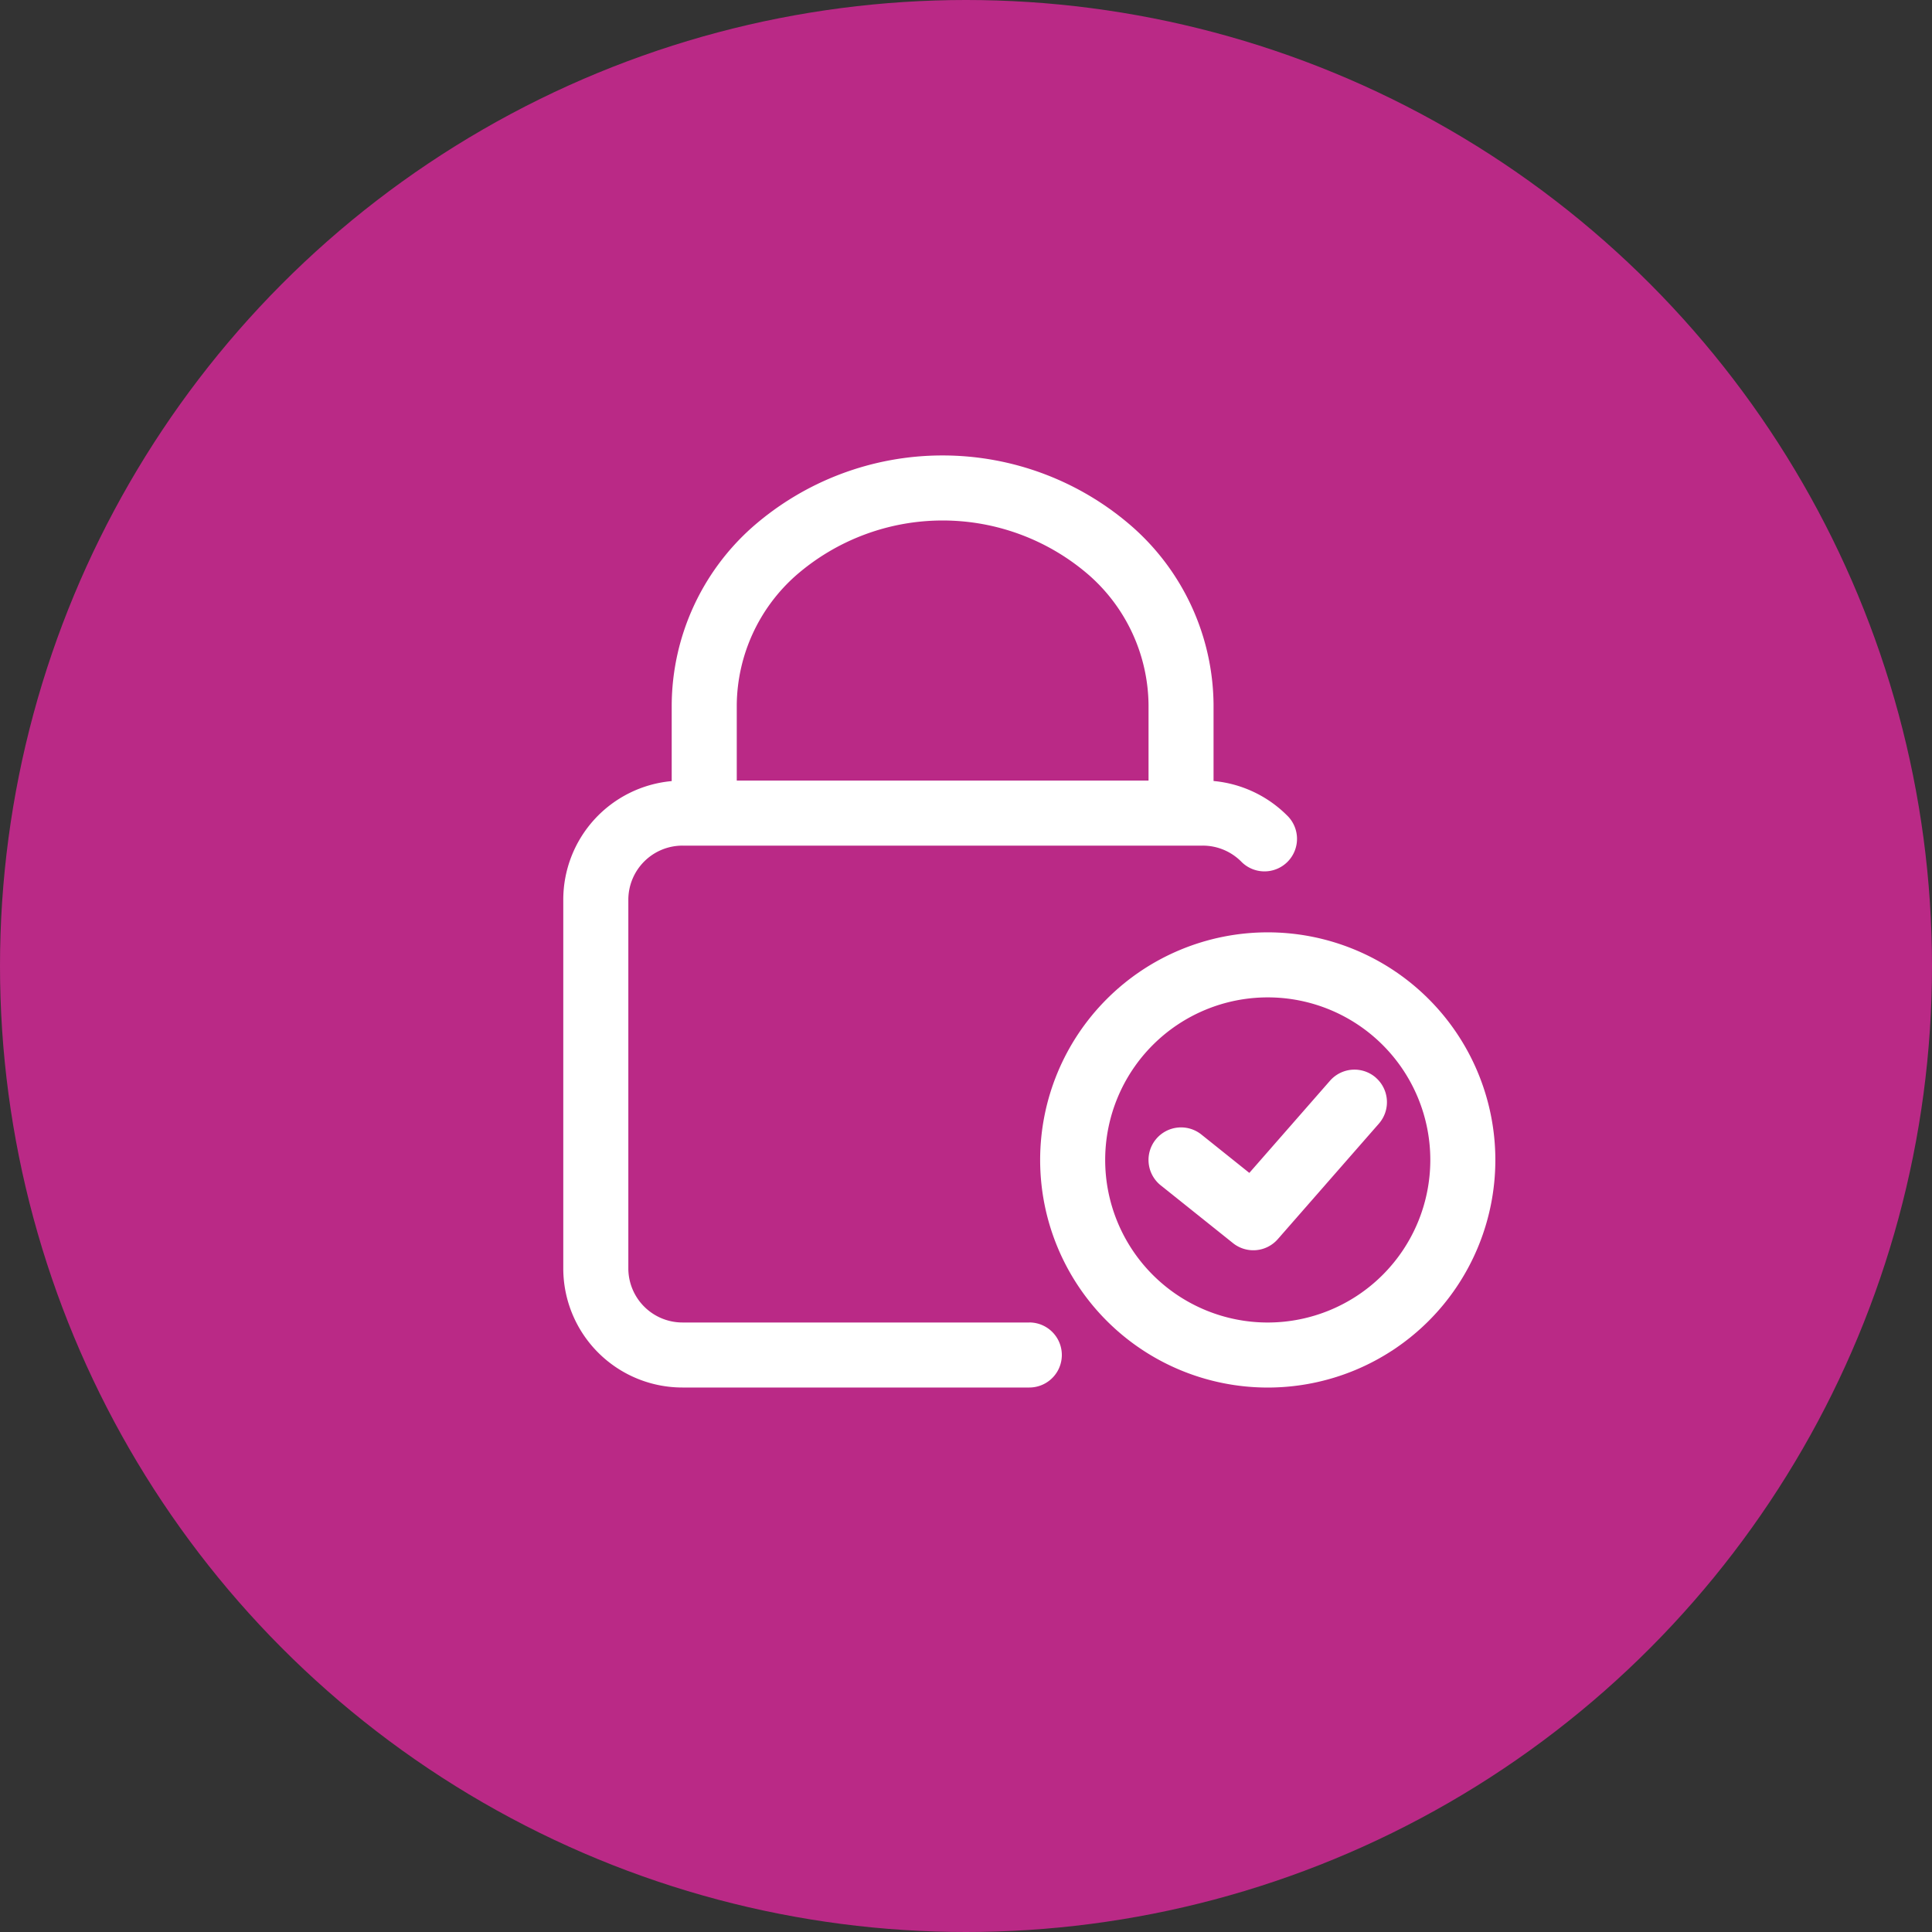
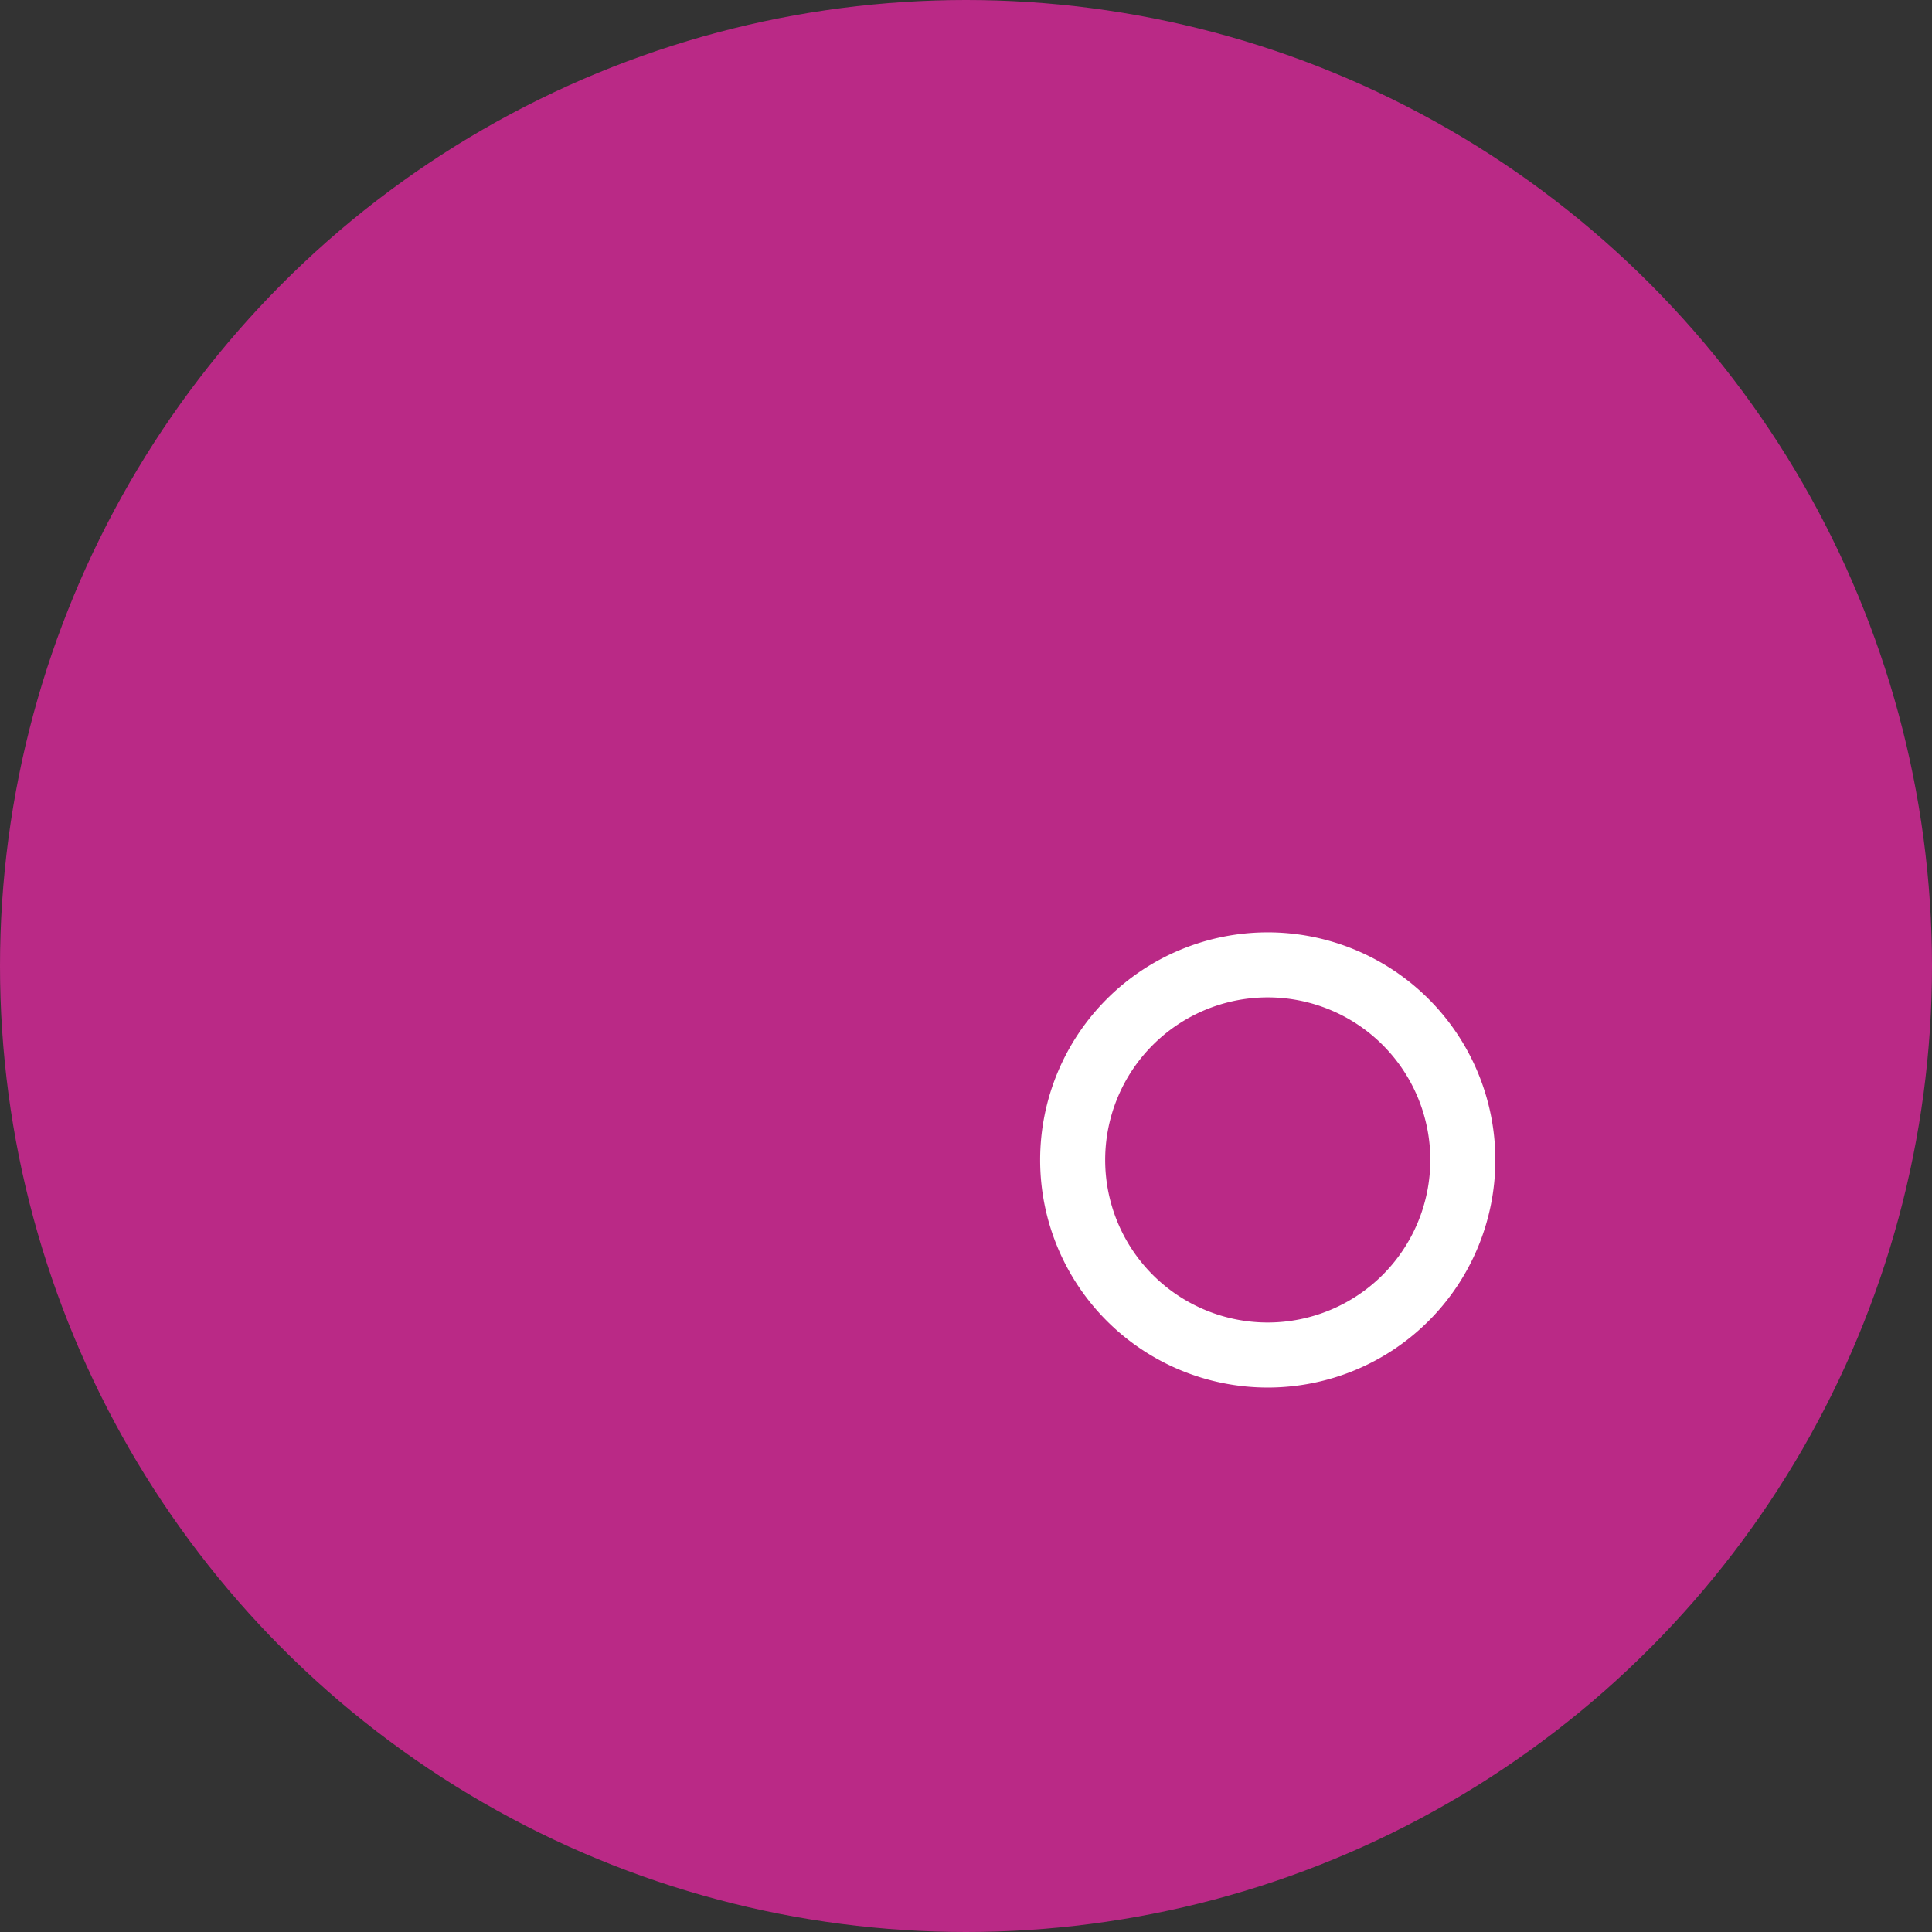
<svg xmlns="http://www.w3.org/2000/svg" id="Composant_55" data-name="Composant 55" width="98" height="98" viewBox="0 0 98 98">
  <rect x="0" y="0" width="98" height="98" fill="#333333" stroke="none" />
  <circle id="Ellipse_28" data-name="Ellipse 28" cx="49" cy="49" r="49" fill="#ba2986" />
  <g id="Groupe_5420" data-name="Groupe 5420" transform="translate(28.66 23.192)">
    <g id="Groupe_5735" data-name="Groupe 5735" transform="translate(-0.002 0.354)">
      <path id="Tracé_9481" data-name="Tracé 9481" d="M561.545,550a11.545,11.545,0,1,0,11.545,11.545A11.549,11.549,0,0,0,561.545,550m0,19.791a8.246,8.246,0,1,1,8.246-8.246,8.249,8.249,0,0,1-8.246,8.246" transform="translate(-525.897 -526.253)" fill="#fff" />
-       <path id="Tracé_9482" data-name="Tracé 9482" d="M686.534,708.745a1.649,1.649,0,0,0-2.326.156l-4.092,4.675-2.432-1.946a1.65,1.65,0,1,0-2.063,2.577h0l3.666,2.931a1.648,1.648,0,0,0,2.271-.2l5.13-5.862a1.652,1.652,0,0,0-.154-2.329" transform="translate(-645.402 -677.627)" fill="#fff" />
-       <path id="Tracé_9483" data-name="Tracé 9483" d="M23.639,43.98H6.047A2.748,2.748,0,0,1,3.3,41.231V22.54a2.748,2.748,0,0,1,2.749-2.749H32.435a2.753,2.753,0,0,1,1.944.8,1.65,1.65,0,1,0,2.333-2.333,6.059,6.059,0,0,0-3.727-1.745V12.644A12.156,12.156,0,0,0,28.9,3.65a14.613,14.613,0,0,0-19.325,0A12.156,12.156,0,0,0,5.5,12.644v3.874A6.042,6.042,0,0,0,0,22.54V41.231a6.044,6.044,0,0,0,6.047,6.047H23.639a1.649,1.649,0,1,0,0-3.3M8.8,12.644a8.879,8.879,0,0,1,3-6.555,11.323,11.323,0,0,1,14.887,0,8.879,8.879,0,0,1,3,6.555v3.848H8.8Z" transform="translate(-0.086 -0.443)" fill="#fff" />
    </g>
  </g>
</svg>